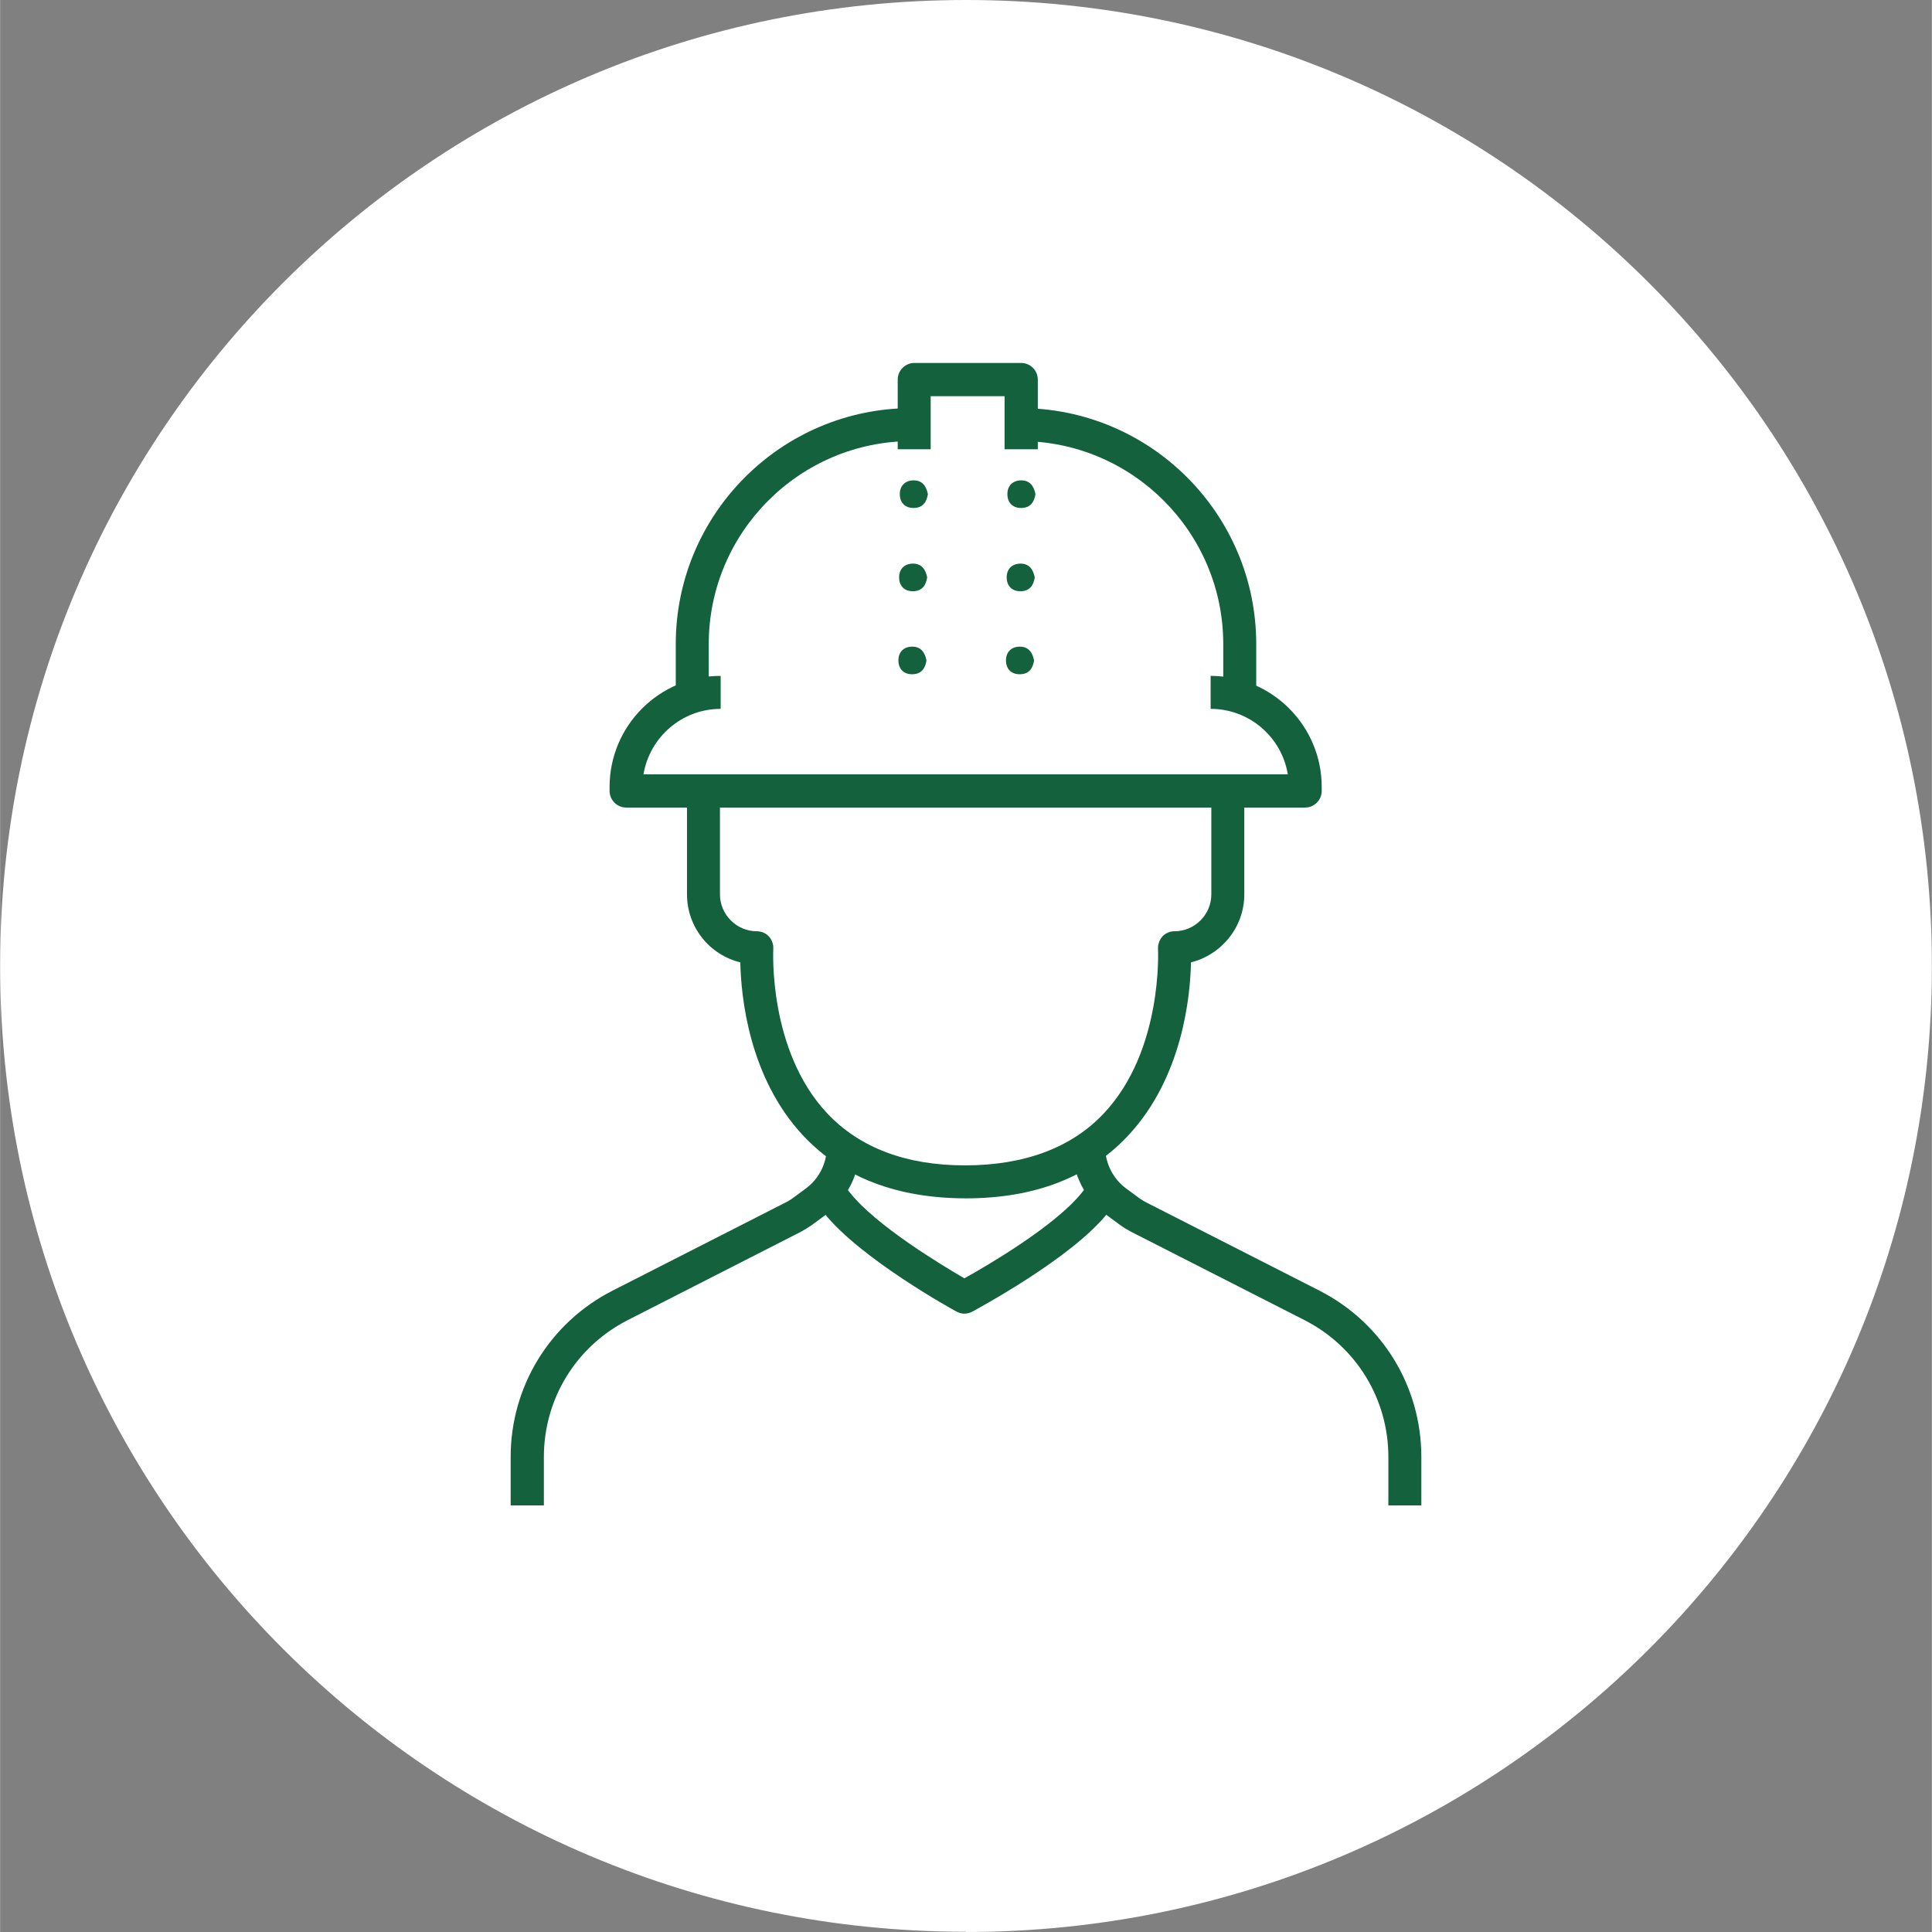
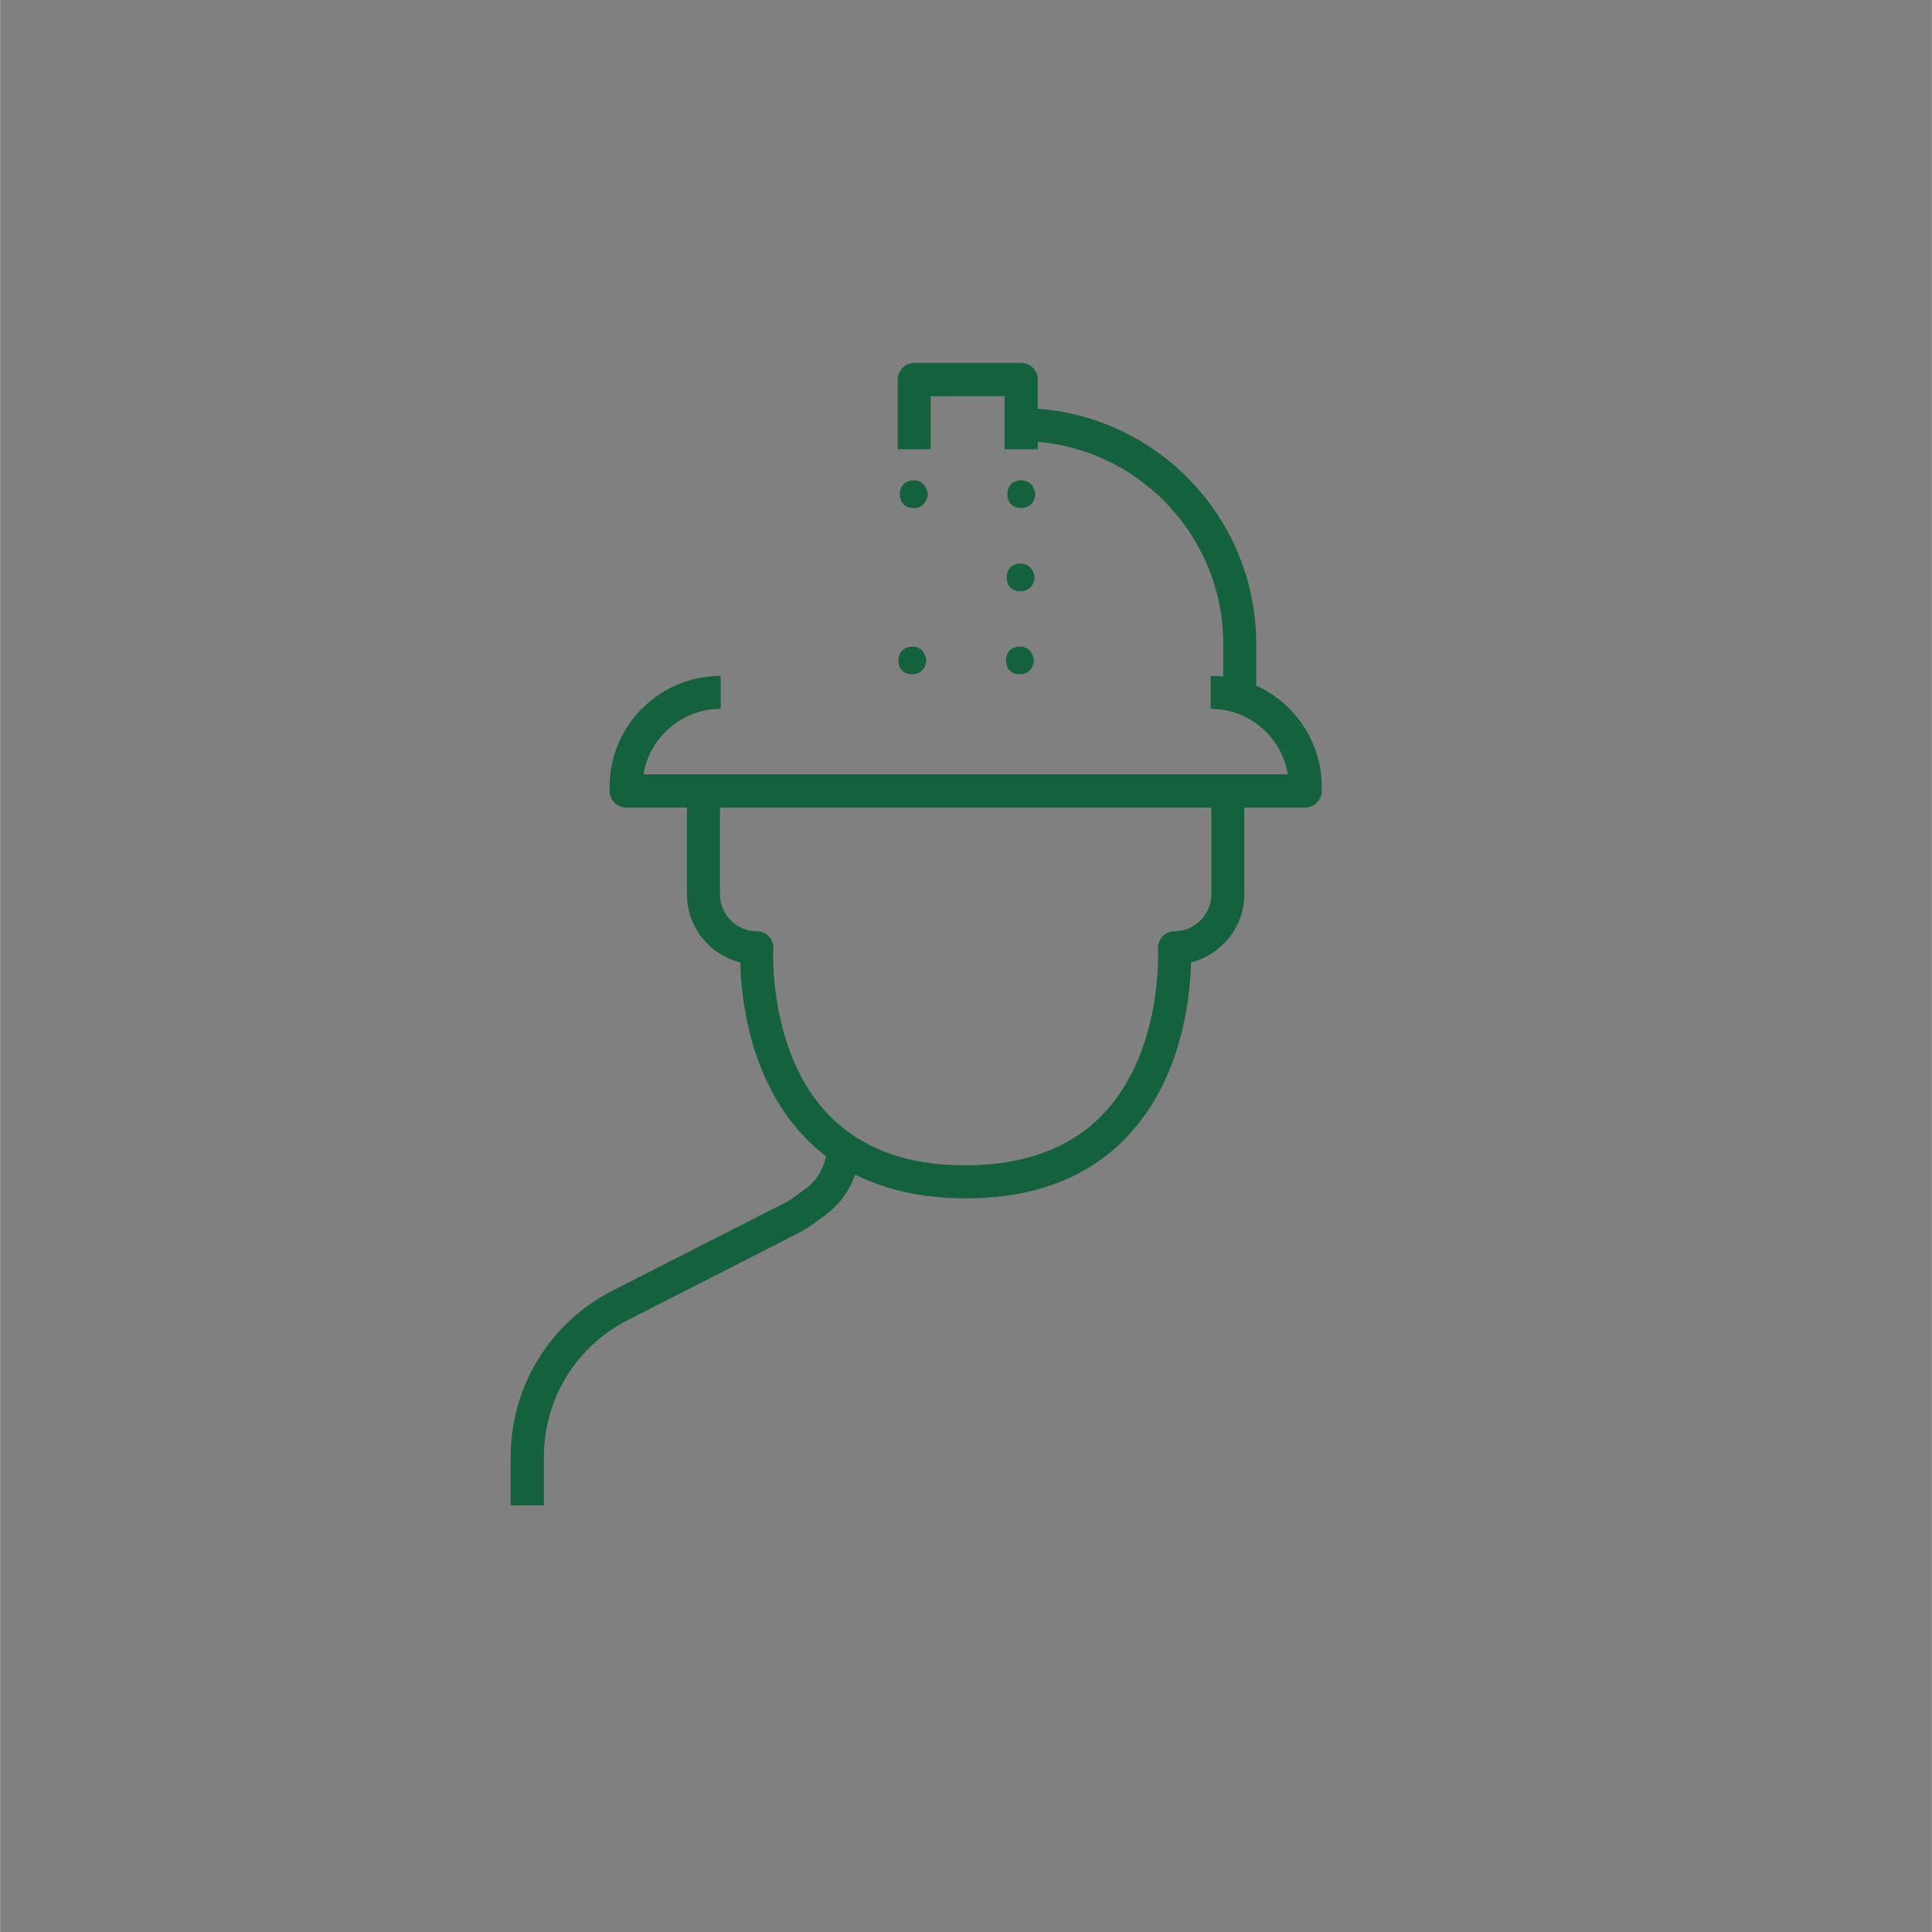
<svg xmlns="http://www.w3.org/2000/svg" id="Livello_1" data-name="Livello 1" viewBox="0 0 82.6 82.61" width="128" height="128">
  <rect x="0" y="0" width="82.6" height="82.61" fill="#808080" stroke="none" />
  <defs>
    <style>
      .cls-1 {
        fill: #14613e;
      }

      .cls-1, .cls-2 {
        stroke-width: 0px;
      }

      .cls-2 {
        fill: #fff;
      }
    </style>
  </defs>
-   <path class="cls-2" d="M41.3,82.61c22.81,0,41.3-18.49,41.3-41.3S64.12,0,41.3,0,0,18.49,0,41.3s18.49,41.3,41.3,41.3" />
  <g>
    <g>
      <path class="cls-1" d="M23.24,64.37h-1.41v-2.07c0-3.01,1.67-5.74,4.35-7.11l7.4-3.77c.11-.05.21-.12.3-.18l.57-.42c.56-.41.9-1.08.9-1.78h1.41c0,1.15-.55,2.24-1.48,2.92l-.57.42c-.16.11-.32.21-.49.3l-7.39,3.77c-2.21,1.13-3.58,3.37-3.58,5.85v2.07Z" />
      <path class="cls-1" d="M44.36,19.21h-1.41v-2.27h-3.16v2.27h-1.41v-2.98c0-.39.32-.71.71-.71h4.57c.39,0,.71.32.71.71v2.98Z" />
-       <path class="cls-1" d="M30.3,29.46h-1.41v-1.92c0-5.56,4.52-10.09,10.09-10.09v1.41c-4.78,0-8.68,3.89-8.68,8.68v1.92Z" />
-       <path class="cls-1" d="M60.77,64.37h-1.41v-2.07c0-2.48-1.37-4.72-3.58-5.85l-7.4-3.77c-.17-.09-.34-.19-.49-.3l-.57-.42c-.93-.68-1.48-1.77-1.48-2.92h1.41c0,.7.34,1.37.9,1.78l.57.42c.1.07.2.13.3.18l7.4,3.77c2.68,1.37,4.35,4.09,4.35,7.11v2.07Z" />
-       <path class="cls-1" d="M41.23,56.17c-.12,0-.23-.03-.34-.09-.17-.09-4.1-2.26-5.65-4.2l-.21-.26,1.1-.88.21.26c1.13,1.42,3.93,3.1,4.89,3.66.99-.55,3.88-2.24,5.02-3.66l.21-.26,1.1.88-.21.26c-1.55,1.94-5.62,4.11-5.79,4.21-.1.05-.22.08-.33.08Z" />
      <path class="cls-1" d="M41.32,51.24c-2.98,0-5.3-.9-6.97-2.67-2.34-2.49-2.67-5.97-2.7-7.42-1.31-.32-2.28-1.5-2.28-2.91v-4.12h1.41v4.12c0,.87.71,1.58,1.58,1.58.19,0,.38.08.51.22s.2.33.19.53c0,.04-.23,4.34,2.31,7.04,1.39,1.47,3.37,2.22,5.89,2.22s4.55-.75,5.93-2.22c2.54-2.69,2.32-6.99,2.32-7.04-.01-.19.06-.38.19-.53.13-.14.32-.22.51-.22.87,0,1.58-.71,1.58-1.58v-4.12h1.41v4.12c0,1.4-.97,2.58-2.28,2.91-.03,1.45-.36,4.93-2.7,7.42-1.66,1.77-3.99,2.67-6.92,2.67Z" />
      <path class="cls-1" d="M55.82,34.53h-29.05c-.39,0-.71-.32-.71-.71v-.17c0-2.62,2.13-4.75,4.75-4.75v1.41c-1.66,0-3.04,1.22-3.3,2.8h27.55c-.26-1.59-1.64-2.8-3.3-2.8v-1.41c2.62,0,4.75,2.13,4.75,4.75v.17c0,.39-.32.71-.71.71Z" />
      <path class="cls-1" d="M53.71,29.46h-1.41v-1.92c0-4.78-3.89-8.68-8.68-8.68v-1.41c5.56,0,10.09,4.52,10.09,10.09v1.92Z" />
    </g>
    <g>
      <path class="cls-1" d="M39.61,28.24c-.05.33-.21.58-.59.59s-.6-.22-.61-.57c-.01-.36.21-.6.57-.61.37-.01.56.22.63.59" />
-       <path class="cls-1" d="M39.64,24.69c-.05.33-.21.58-.59.59s-.6-.22-.61-.57c-.01-.36.21-.6.57-.61.37-.01.56.22.63.59" />
      <path class="cls-1" d="M39.67,21.13c-.05.33-.21.58-.59.59s-.6-.22-.61-.57c-.01-.36.21-.6.57-.61.37-.01.56.22.63.59" />
    </g>
    <g>
      <path class="cls-1" d="M44.21,28.24c-.05.33-.21.58-.59.59s-.6-.22-.61-.57c-.01-.36.21-.6.57-.61.37-.01.56.22.63.59" />
      <path class="cls-1" d="M44.24,24.69c-.05.33-.21.58-.59.59s-.6-.22-.61-.57c-.01-.36.21-.6.57-.61.37-.01.56.22.63.59" />
      <path class="cls-1" d="M44.27,21.13c-.05.33-.21.58-.59.59s-.6-.22-.61-.57c-.01-.36.21-.6.57-.61.37-.01.56.22.63.59" />
    </g>
  </g>
</svg>